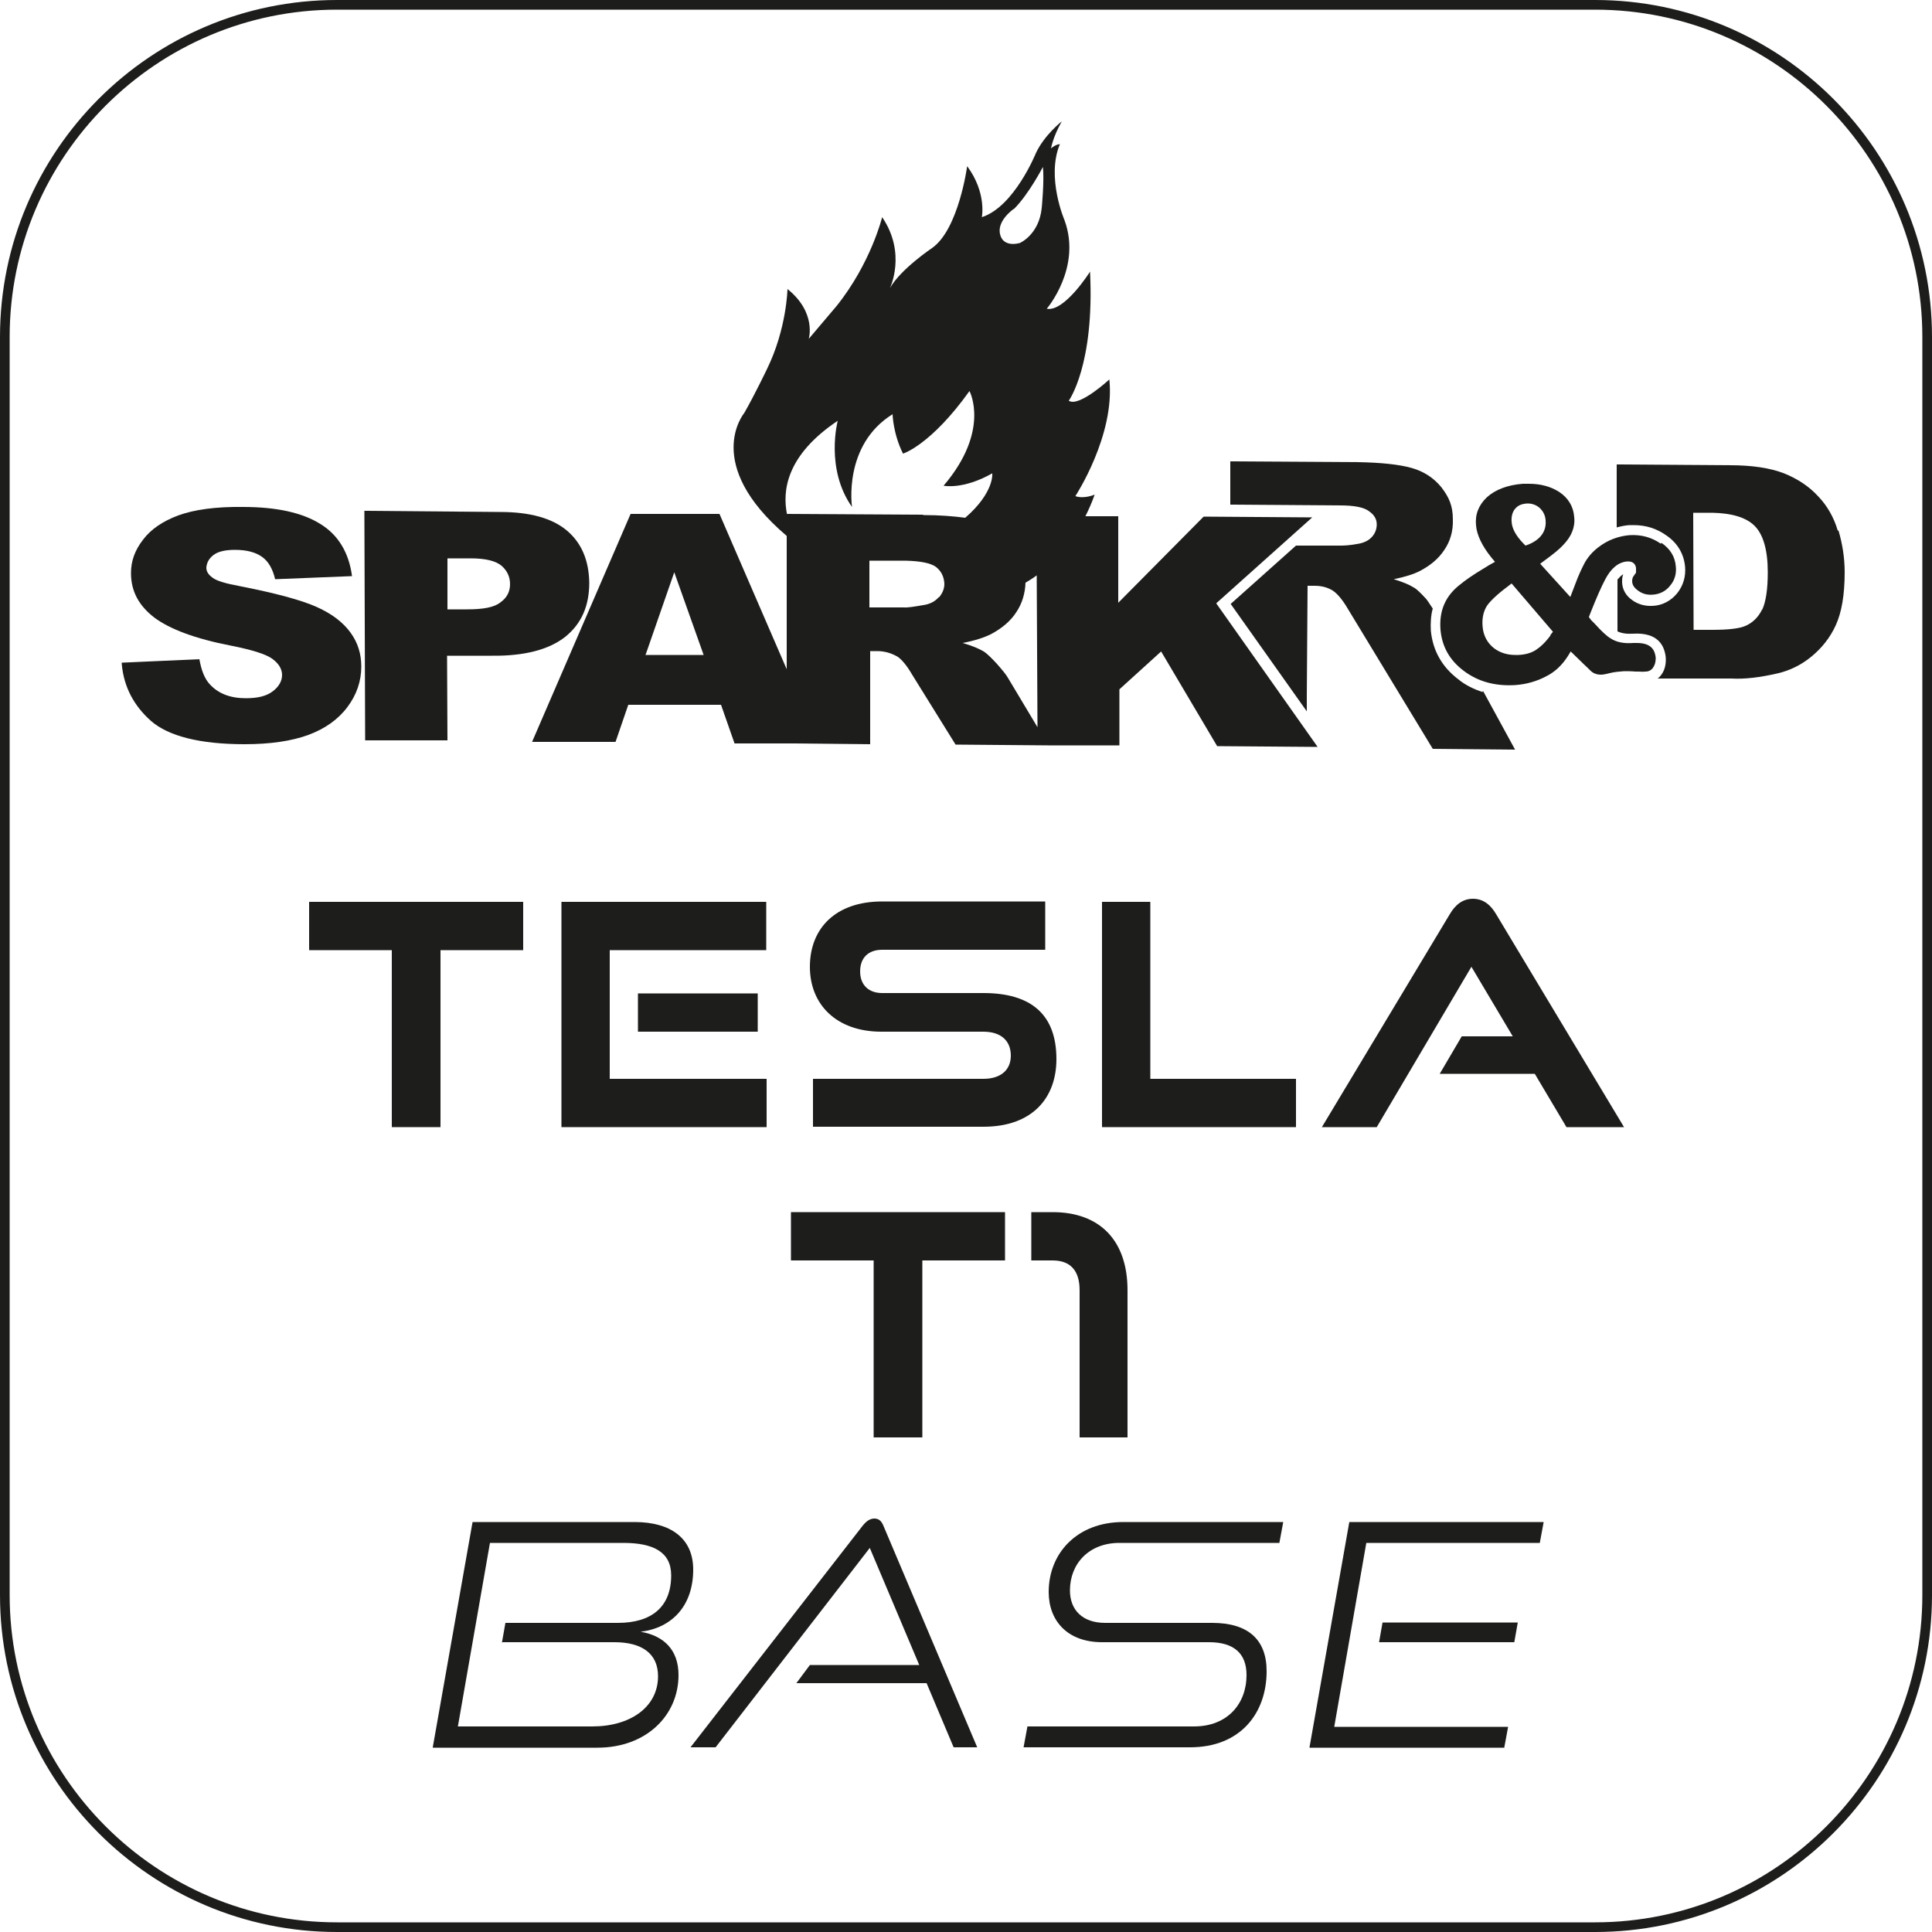
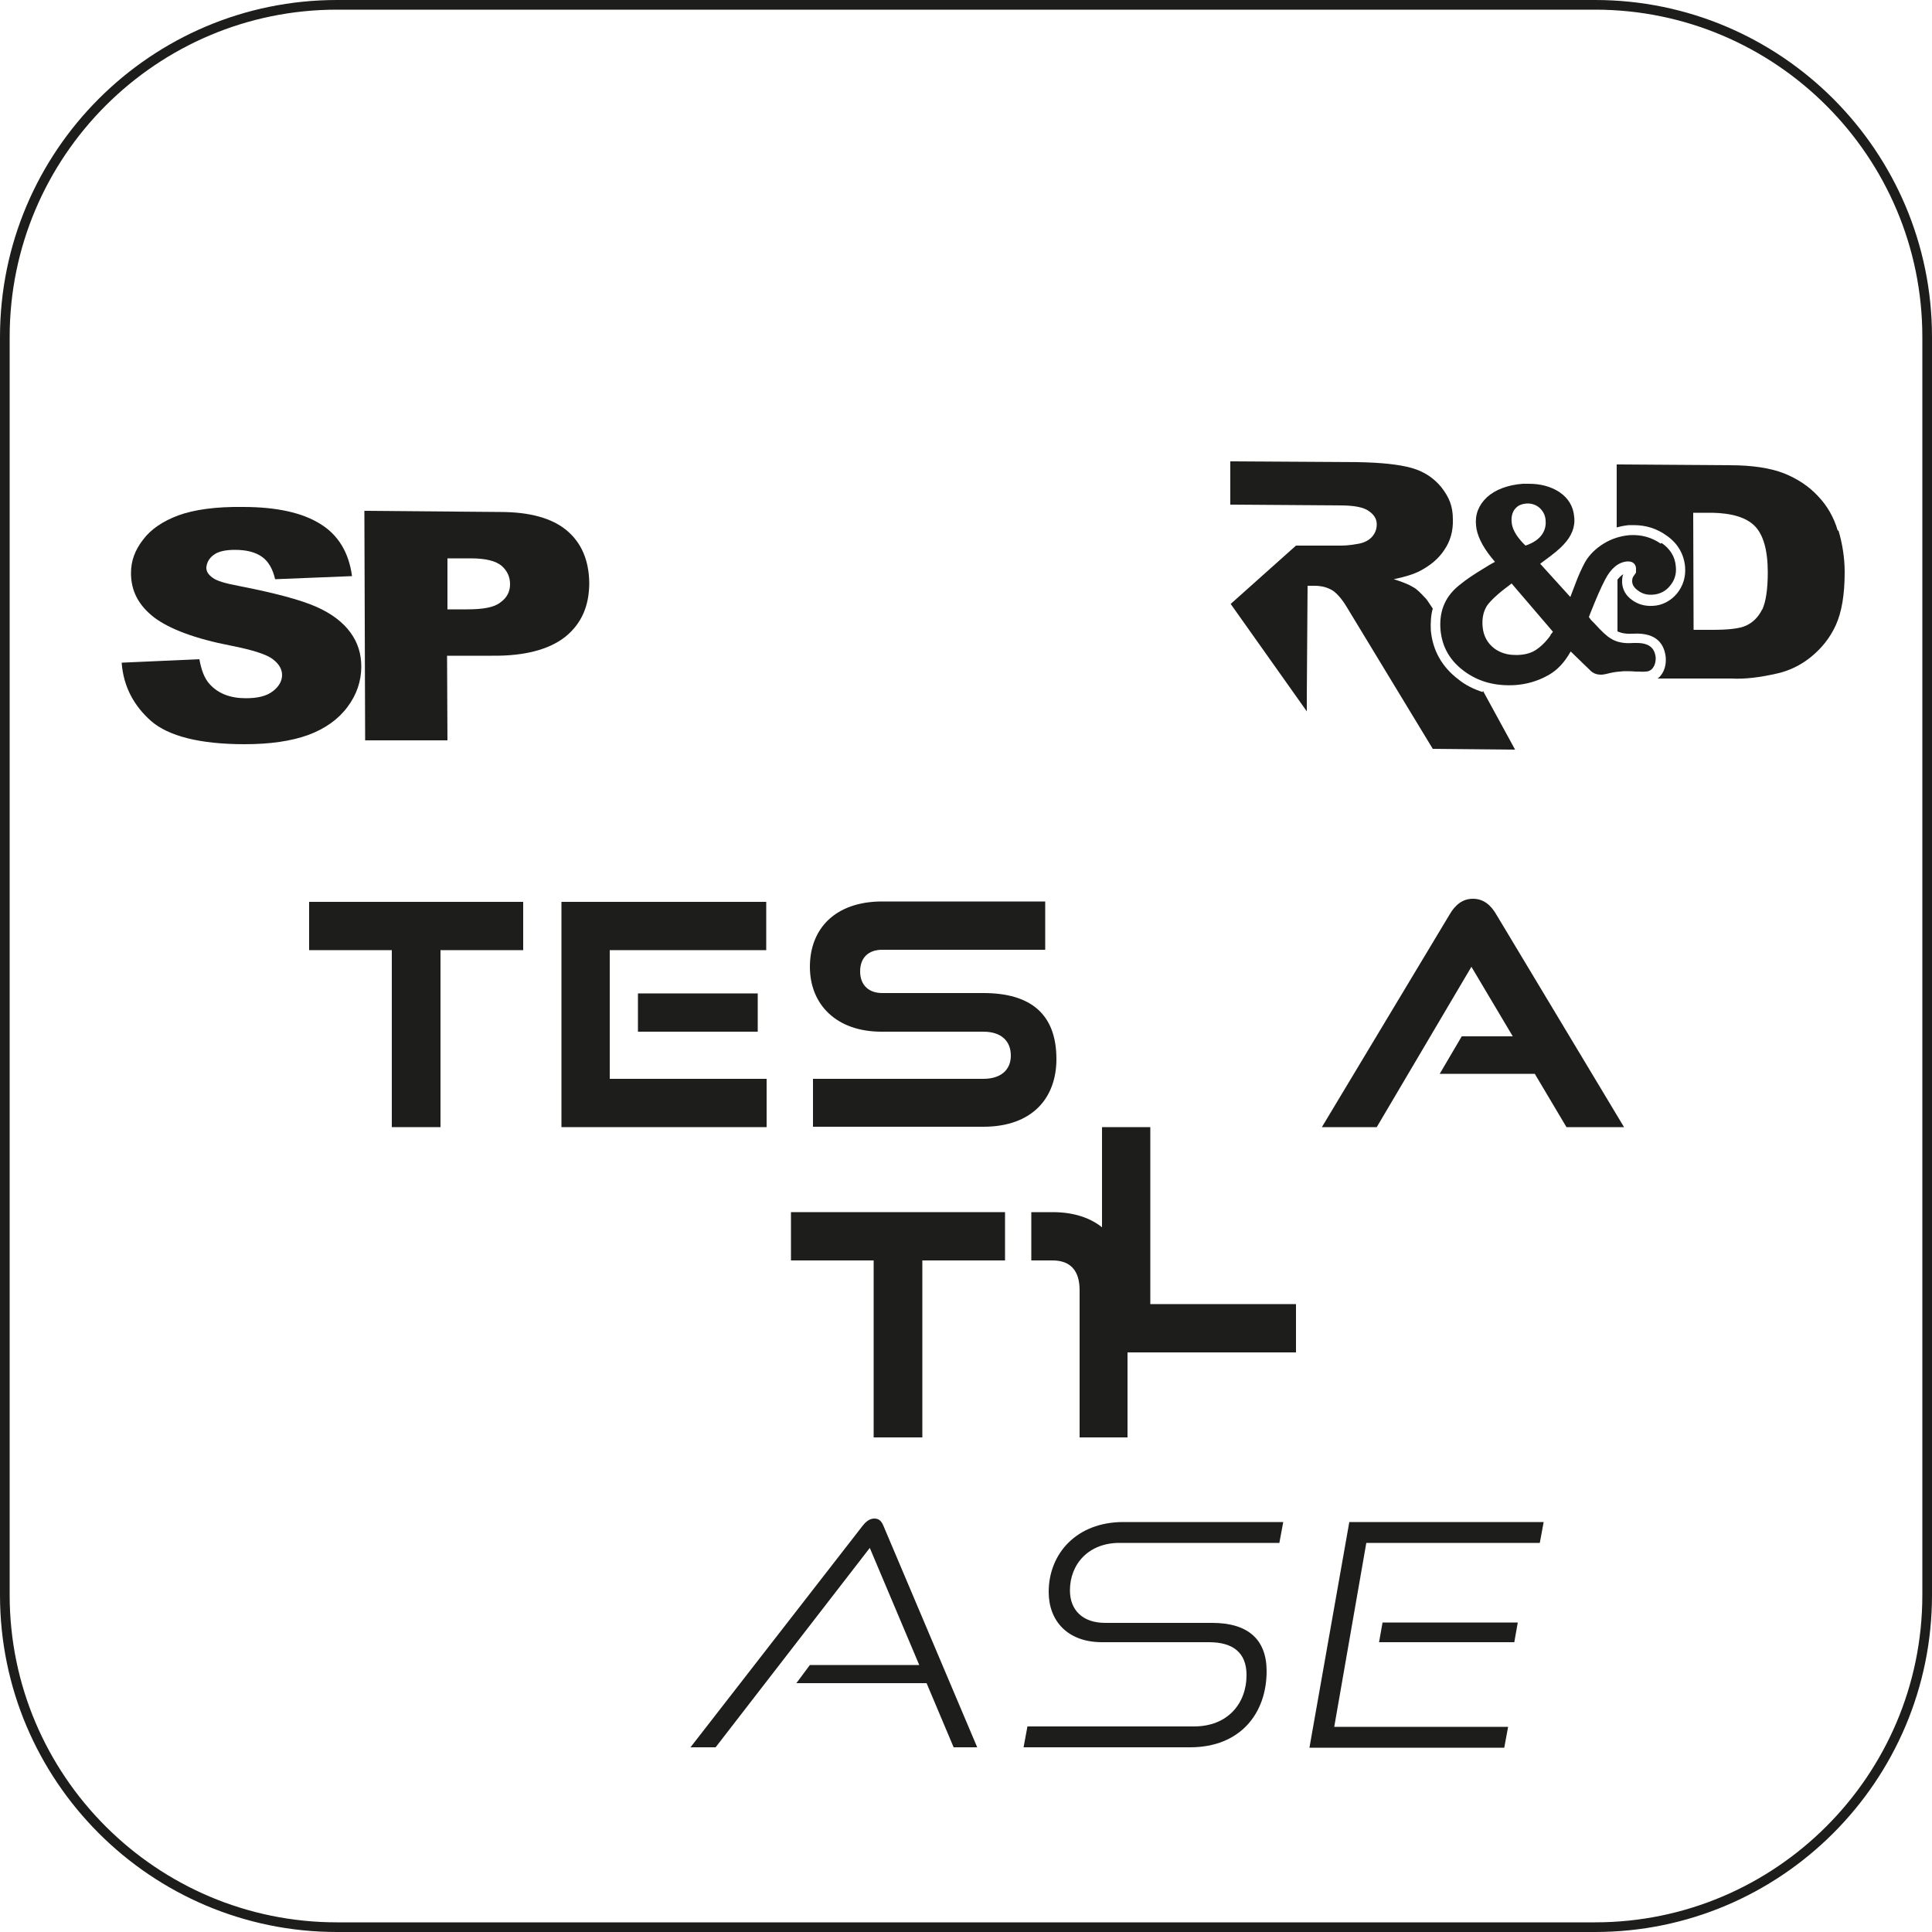
<svg xmlns="http://www.w3.org/2000/svg" viewBox="0 0 50 50" height="50" width="50" data-name="Layer 1" id="Layer_1">
  <defs>
    <style>
      .cls-1 {
        fill: #1d1d1b;
      }
    </style>
  </defs>
  <path d="M41.28,50H8.72c-4.81,0-8.72-3.91-8.72-8.72V8.72C0,3.91,3.91,0,8.72,0h32.56c4.81,0,8.72,3.91,8.72,8.72v32.56c0,4.81-3.91,8.72-8.72,8.72ZM8.72.25C4.05.25.25,4.05.25,8.72v32.56c0,4.67,3.8,8.47,8.47,8.47h32.56c4.67,0,8.47-3.8,8.47-8.47V8.72c0-4.67-3.8-8.47-8.47-8.47H8.72Z" class="cls-1" />
  <g>
    <path d="M10.14,29.17v-4.58h-2.14v-1.25h5.54v1.25h-2.14v4.58h-1.25Z" class="cls-1" />
    <path d="M14.53,29.17v-5.83h5.3v1.25h-4.05v3.33h4.06v1.25h-5.31ZM16.51,26.7v-.99h3.1v.99h-3.1Z" class="cls-1" />
    <path d="M21.04,29.17v-1.25h4.41c.45,0,.71-.23.71-.6,0-.39-.26-.62-.71-.62h-2.64c-1.15,0-1.85-.69-1.85-1.68s.66-1.69,1.87-1.69h4.22v1.25h-4.22c-.35,0-.57.2-.57.56s.23.56.57.56h2.62c1.23,0,1.89.55,1.89,1.71,0,1-.62,1.75-1.89,1.75h-4.41Z" class="cls-1" />
-     <path d="M28.52,29.17v-5.83h1.25v4.58h3.77v1.25h-5.02Z" class="cls-1" />
+     <path d="M28.52,29.17h1.25v4.58h3.77v1.25h-5.02Z" class="cls-1" />
    <path d="M40.54,29.17l-.82-1.38h-2.46l.57-.97h1.32l-1.07-1.8-2.45,4.15h-1.42l3.31-5.51c.14-.24.33-.4.6-.4s.46.16.6.4l3.31,5.51h-1.5Z" class="cls-1" />
    <path d="M22.61,37.2v-4.58h-2.14v-1.25h5.54v1.25h-2.14v4.58h-1.25Z" class="cls-1" />
    <path d="M27.94,37.2v-3.81c0-.51-.24-.77-.7-.77h-.55v-1.25h.55c1.24,0,1.94.75,1.94,2.02v3.81h-1.24Z" class="cls-1" />
-     <path d="M11.2,45.22l1.03-5.83h4.19c.95,0,1.52.43,1.52,1.23,0,.94-.55,1.51-1.36,1.61.59.1.98.46.98,1.12,0,1.04-.83,1.88-2.1,1.88h-4.25ZM12.99,42.51l.09-.51h2.91c.87,0,1.38-.41,1.38-1.23,0-.61-.47-.84-1.24-.84h-3.45l-.83,4.75h3.48c.98,0,1.7-.5,1.7-1.3,0-.58-.41-.88-1.13-.88h-2.89Z" class="cls-1" />
    <path d="M24.68,45.22l-.7-1.66h-3.37l.35-.47h2.83l-1.28-3.03-3.99,5.16h-.65l4.46-5.74c.09-.11.18-.18.3-.18.11,0,.18.06.23.18l2.43,5.74h-.62Z" class="cls-1" />
    <path d="M26.49,45.22l.1-.54h4.31c.87,0,1.36-.59,1.36-1.33,0-.57-.34-.85-.97-.85h-2.77c-.89,0-1.38-.55-1.38-1.3,0-1,.73-1.81,1.93-1.81h4.14l-.1.54h-4.14c-.79,0-1.28.54-1.28,1.23,0,.51.33.84.91.84h2.77c.93,0,1.41.43,1.41,1.25,0,1.09-.68,1.97-1.98,1.97h-4.31Z" class="cls-1" />
    <path d="M33.89,45.22l1.03-5.83h5.03l-.1.54h-4.49l-.83,4.76h4.5l-.1.54h-5.04ZM35.69,42.5l.09-.51h3.5l-.09.51h-3.5Z" class="cls-1" />
  </g>
  <g>
    <path d="M3.15,17.15l2.01-.09c.05.28.13.5.27.65.22.24.53.36.93.36.3,0,.53-.05.7-.18.16-.12.24-.27.24-.42,0-.15-.08-.29-.24-.41-.15-.12-.52-.24-1.08-.35-.93-.18-1.59-.43-1.99-.73-.4-.31-.6-.68-.6-1.15,0-.31.1-.59.31-.86.2-.27.51-.48.91-.63.41-.15.97-.23,1.68-.22.87,0,1.54.15,2,.44.46.28.74.74.82,1.35l-1.99.08c-.06-.26-.17-.46-.34-.58-.17-.12-.4-.18-.7-.18-.24,0-.43.04-.55.13-.12.09-.18.2-.19.33,0,.1.05.18.16.26.1.08.33.15.71.22.92.18,1.59.36,1.99.54.4.18.68.4.87.66.19.26.28.55.28.88,0,.38-.12.73-.36,1.05-.24.32-.58.56-1.01.72-.44.16-.99.24-1.65.24-1.16,0-1.97-.21-2.42-.6-.44-.39-.71-.88-.76-1.49" class="cls-1" />
    <path d="M9.44,13.22l3.51.03c.76,0,1.34.16,1.72.48.38.32.57.77.58,1.35,0,.6-.2,1.06-.62,1.4-.42.33-1.05.5-1.9.49h-1.16s.01,2.19.01,2.19h-2.13s-.02-5.94-.02-5.94ZM11.57,15.77h.52c.41,0,.7-.05.86-.18.17-.12.25-.28.25-.47,0-.19-.07-.34-.21-.47-.15-.13-.41-.2-.81-.2h-.6s0,1.32,0,1.32Z" class="cls-1" />
-     <path d="M31.48,15.61l2.48-2.22-2.81-.02-2.21,2.23v-2.24s-.85,0-.85,0c.09-.18.17-.36.24-.56,0,0-.27.12-.5.04,0,0,1.03-1.57.88-3.02,0,0-.79.73-1.05.55,0,0,.67-.92.55-3.34,0,0-.66,1.05-1.12.96,0,0,.91-1.06.46-2.29,0,0-.48-1.11-.12-1.97,0,0-.1,0-.23.11,0,0,.05-.3.28-.7,0,0-.45.35-.67.82,0,0-.56,1.39-1.4,1.66,0,0,.13-.63-.38-1.32,0,0-.22,1.64-.91,2.12,0,0-.82.55-1.09,1.04,0,0,.44-.9-.2-1.84,0,0-.29,1.19-1.18,2.3l-.72.85s.21-.68-.55-1.29c0,0-.02,1.03-.53,2.07,0,0-.32.67-.59,1.14,0,0-1.1,1.31,1.1,3.18v3.45s-1.74-4.02-1.74-4.02h-2.3s-2.55,5.9-2.55,5.9h2.16s.33-.96.33-.96h2.4s.35,1,.35,1h1.58s1.93.02,1.93.02v-2.41s.18,0,.18,0c.19,0,.36.05.52.14.11.07.24.22.38.46l1.13,1.82,2.39.02h0s1.85,0,1.85,0v-1.45s1.08-.98,1.08-.98l1.45,2.45,2.6.02-2.62-3.71ZM16.71,16.94l.74-2.13.76,2.14h-1.51ZM26.24,5.41c.39-.39.75-1.09.75-1.09.04.34-.03,1.06-.03,1.06-.07.7-.57.91-.57.91-.44.11-.5-.2-.5-.2-.12-.36.34-.68.34-.68ZM24.29,15.46c-.09.1-.2.16-.34.19-.28.05-.47.08-.56.07h-.89s0-1.21,0-1.21h.93c.39.01.65.06.79.16.14.11.21.25.22.44,0,.13-.05.24-.13.34ZM23.89,13.32l-3.52-.02v.02c-.13-.62-.02-1.54,1.31-2.43,0,0-.33,1.24.37,2.23,0,0-.24-1.6,1.05-2.4,0,0,.01.5.27,1.02,0,0,.72-.22,1.72-1.62,0,0,.55,1.02-.67,2.45,0,0,.5.11,1.26-.32,0,0,.06.49-.7,1.15-.3-.04-.66-.07-1.09-.07ZM26.09,17.55c-.05-.09-.15-.21-.29-.37-.15-.16-.26-.27-.34-.32-.12-.07-.3-.15-.55-.22.32-.06.56-.14.74-.23.28-.15.51-.34.66-.58.14-.21.22-.47.23-.75.1-.06.2-.12.29-.19l.02,3.93-.76-1.27Z" class="cls-1" />
    <g>
      <polygon points="39.54 13.24 39.54 13.24 39.54 13.24 39.54 13.24" class="cls-1" />
      <path d="M42.98,14.07c-.23-.16-.5-.24-.81-.22-.23.02-.46.09-.67.22-.21.13-.37.29-.48.48-.08.15-.17.34-.25.56l-.13.34-.78-.86.12-.09c.22-.16.38-.29.48-.4.21-.22.31-.46.28-.72-.02-.27-.15-.49-.39-.65-.22-.14-.48-.21-.78-.21-.05,0-.1,0-.16,0-.39.03-.71.15-.93.35-.21.2-.31.44-.28.73.02.24.15.52.39.82l.1.12-.16.09c-.06.04-.1.06-.13.08-.3.18-.48.31-.59.4-.4.3-.57.69-.53,1.19.04.44.24.79.6,1.06.37.28.81.4,1.33.37.29-.02.57-.1.81-.23.22-.11.4-.28.55-.51l.08-.13.37.36c.08.07.15.15.18.17.07.05.14.07.23.07h.02s.06,0,.21-.04c.12-.03.24-.04.37-.05.08,0,.19,0,.3.01h.07c.07,0,.13.01.17,0h.02c.08,0,.15-.04.19-.1.05-.07.07-.15.07-.26-.02-.17-.09-.38-.49-.38-.03,0-.06,0-.09,0-.24.02-.44-.02-.59-.12-.1-.06-.22-.17-.42-.39-.03-.03-.06-.06-.08-.08l-.06-.08.03-.08c.17-.43.29-.7.39-.89.15-.29.34-.45.57-.47.01,0,.02,0,.03,0,.14,0,.19.09.2.17,0,.02,0,.04,0,.05,0,0,0,.02,0,.03v.04s-.07.1-.07.1c-.02.03-.03.07-.03.12,0,.1.06.18.16.25.11.08.23.11.37.1.18-.01.34-.09.45-.23.12-.14.17-.31.15-.5-.02-.25-.14-.45-.37-.61ZM39.21,13.17c.07-.09.17-.13.31-.14h.02c.11,0,.22.04.3.11.09.08.15.19.16.32.02.2-.05.47-.44.63l-.08.03-.06-.06c-.19-.2-.29-.38-.3-.56-.01-.13.02-.24.08-.32ZM40.13,16.44c-.13.18-.26.3-.38.38-.11.07-.25.12-.45.13-.03,0-.06,0-.09,0-.21,0-.39-.06-.54-.17-.18-.14-.28-.33-.3-.56-.02-.22.02-.39.11-.54.09-.13.28-.31.55-.51l.09-.07,1.07,1.25-.07.09Z" class="cls-1" />
    </g>
    <path d="M47.56,13.73c-.1-.34-.27-.64-.51-.89-.23-.25-.53-.45-.88-.59-.36-.14-.83-.21-1.4-.21l-2.93-.02v1.63c.11-.03.21-.05.32-.06.04,0,.08,0,.12,0,.32,0,.6.09.85.27.29.2.45.48.48.81.02.26-.05.49-.21.69-.16.19-.38.31-.63.32-.2.01-.38-.04-.53-.15-.16-.11-.25-.27-.26-.45,0-.08,0-.15.03-.22-.05.03-.1.08-.15.14v1.34c.11.05.24.07.4.06.66-.04.82.32.85.62.01.18-.03.33-.12.45-.03.04-.06.07-.09.09h1.91c.35.02.74-.03,1.18-.13.31-.07.61-.21.88-.43.27-.22.49-.49.64-.82.15-.33.23-.78.23-1.37,0-.38-.06-.74-.16-1.08ZM45.6,15.78c-.1.2-.24.33-.41.41-.17.08-.47.11-.88.11h-.48s-.01-3.03-.01-3.03h.49c.51.01.88.12,1.1.34.22.22.34.62.34,1.2,0,.44-.05.76-.14.96Z" class="cls-1" />
    <path d="M38.37,17.91c-.22-.07-.45-.18-.63-.33-.42-.32-.66-.74-.71-1.26-.01-.19,0-.4.05-.57-.08-.12-.15-.23-.18-.26-.14-.15-.24-.25-.32-.29-.11-.07-.28-.14-.51-.21.29-.06.52-.13.69-.22.26-.14.47-.31.62-.54.15-.22.23-.48.22-.79,0-.35-.1-.57-.29-.82-.2-.25-.46-.42-.78-.51-.32-.09-.79-.14-1.4-.15l-3.29-.02v1.12s2.82.02,2.82.02h.03c.36,0,.61.05.74.15.13.09.2.2.2.34,0,.12-.04.23-.12.32-.08.09-.19.15-.34.18-.26.05-.41.05-.5.05h-.69s-.44,0-.44,0l-1.69,1.51,1.97,2.78v-.41s.02-2.84.02-2.84h.18c.18,0,.34.04.48.13.1.07.23.21.36.43l2.22,3.66,2.13.02-.83-1.52Z" class="cls-1" />
  </g>
</svg>